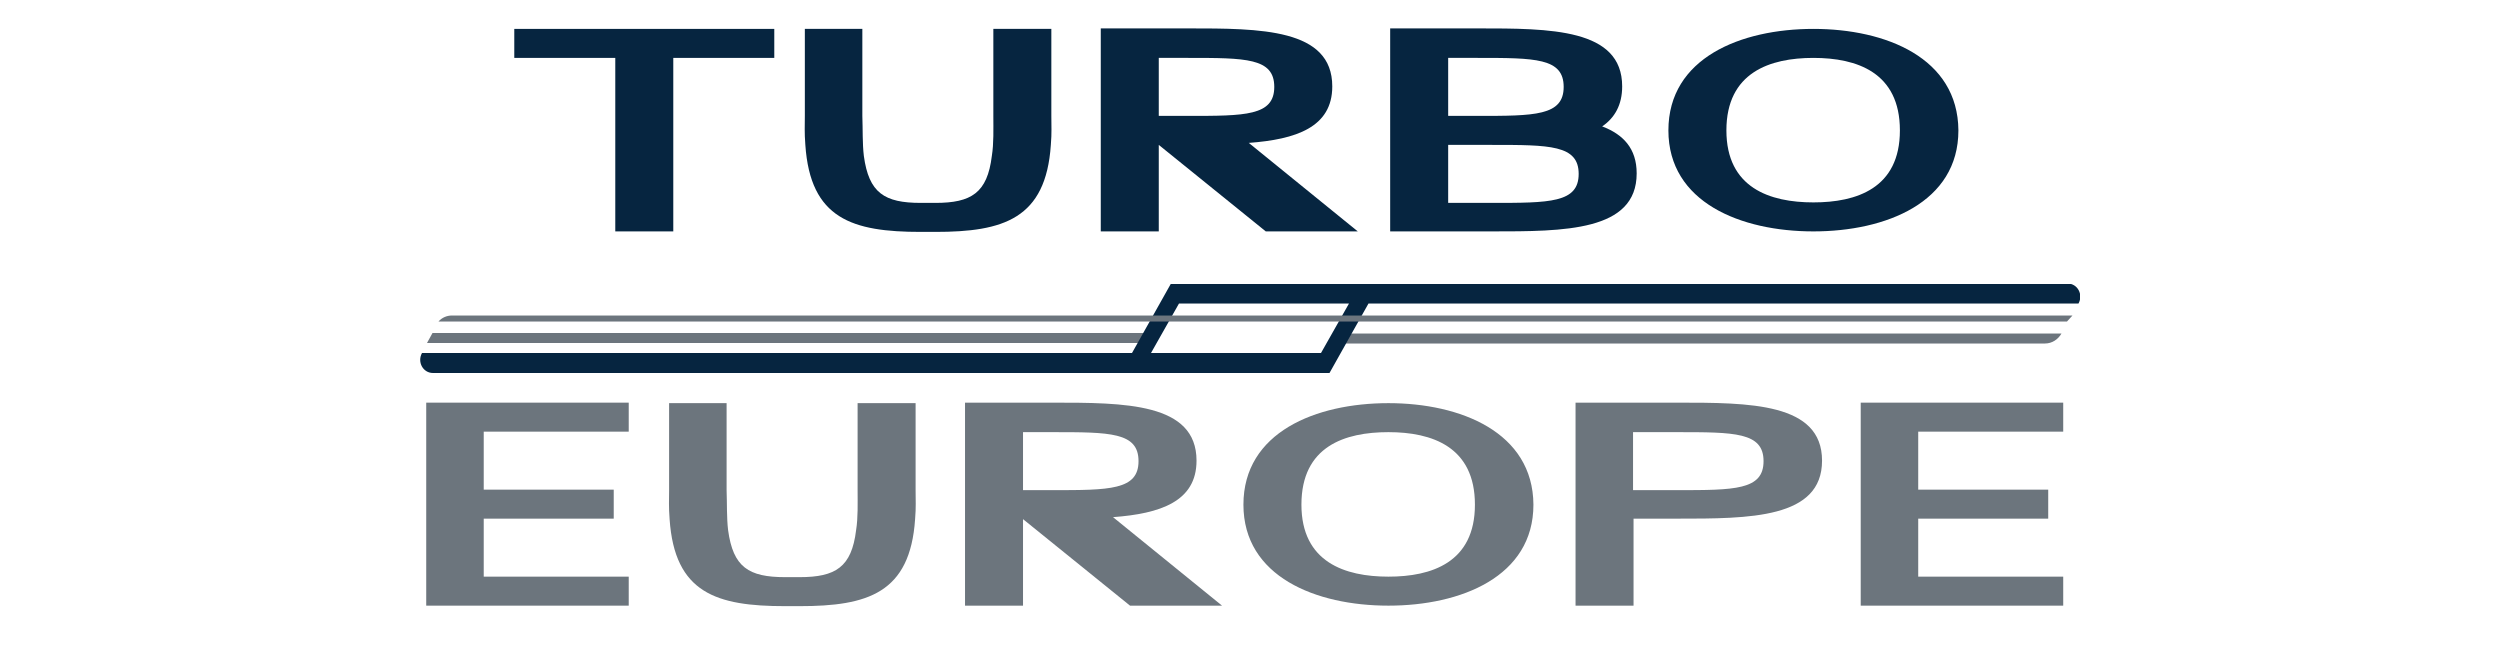
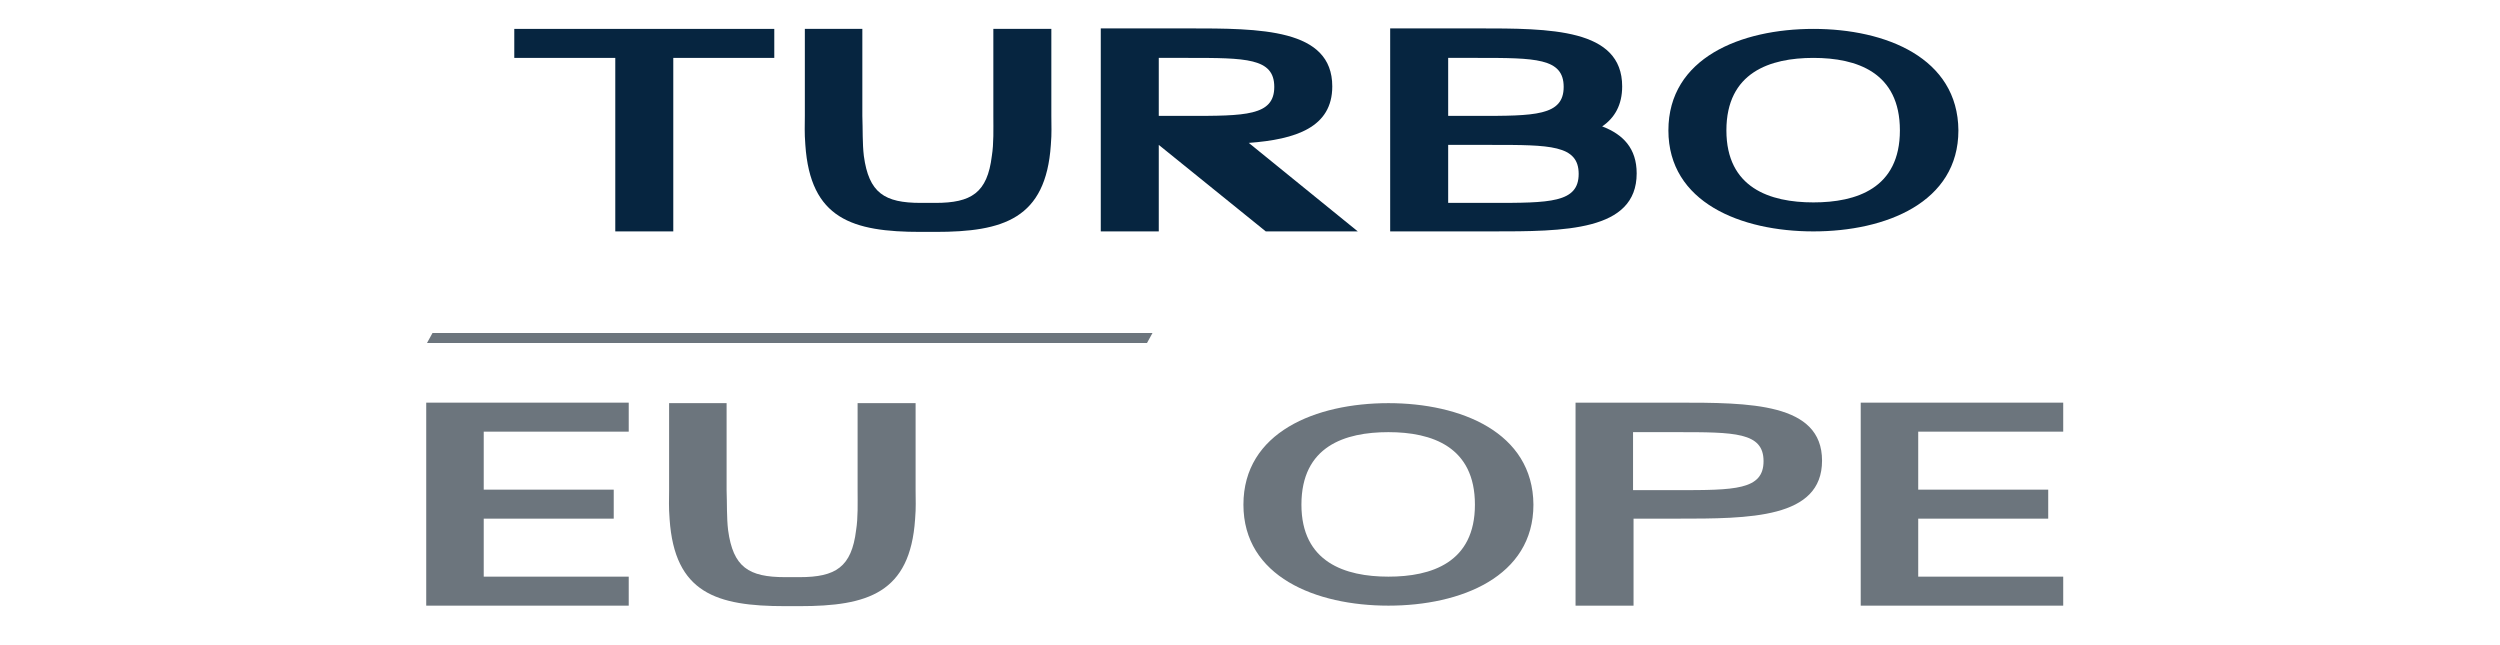
<svg xmlns="http://www.w3.org/2000/svg" xmlns:xlink="http://www.w3.org/1999/xlink" version="1.1" id="Calque_1" x="0px" y="0px" viewBox="0 0 500 129" style="enable-background:new 0 0 500 129;" xml:space="preserve">
  <style type="text/css">
	.st0{fill:#062540;}
	.st1{fill:#6C757D;}
	.st2{clip-path:url(#SVGID_2_);}
</style>
  <g>
    <g>
      <g transform="translate(84.057, 167.28)">
        <g>
          <path class="st0" d="M18.8-161.5v5.8H39v34.7h11.6v-34.7h20.2v-5.8H18.8z" />
        </g>
      </g>
    </g>
    <g>
      <g transform="translate(118.869, 167.28)">
        <g>
          <path class="st0" d="M42.1-161.5v17.4c0,1.9-0.1,3.3,0.1,5.8c1,14.8,9.4,17.4,23.1,17.4h2.9c13.6,0,22.1-2.6,23.1-17.4      c0.2-2.4,0.1-3.8,0.1-5.8v-17.4H79.8v17.4c0,2.6,0.1,5.5-0.3,8c-0.9,7.4-4.1,9.4-11.3,9.4h-2.9c-7.3,0-10.4-2-11.4-9.4      c-0.3-2.5-0.2-5.3-0.3-8v-17.4H42.1z" />
        </g>
      </g>
    </g>
    <g>
      <g transform="translate(155.755, 167.28)">
        <g>
          <path class="st0" d="M64.4-161.5v40.5H76v-17.3l21.4,17.3h18.4l-21.8-17.7c9.4-0.7,16.7-3.1,16.7-11.3      c0-11.6-14.4-11.6-28.9-11.6H64.4z M76-155.7h5.8c11.6,0,17.3,0,17.3,5.8c0,5.8-5.8,5.8-17.3,5.8H76V-155.7z" />
        </g>
      </g>
    </g>
    <g>
      <g transform="translate(192.334, 167.28)">
        <g>
          <path class="st0" d="M85.7-161.5v40.5H106c14.5,0,29,0,29-11.6c0-5-2.7-7.8-6.9-9.4c2.5-1.7,4-4.3,4-8      c0-11.6-14.4-11.6-28.9-11.6H85.7z M97.3-155.7h5.8c11.6,0,17.3,0,17.3,5.8c0,5.8-5.8,5.8-17.3,5.8h-5.8V-155.7z M106-138.3      c11.6,0,17.4,0,17.4,5.8c0,5.8-5.8,5.8-17.4,5.8h-8.7v-11.6h5.8C104.1-138.3,105-138.3,106-138.3z" />
        </g>
      </g>
    </g>
    <g>
      <g transform="translate(228.88, 167.28)">
        <g>
          <path class="st0" d="M133.8-161.5c-14.5,0-29,5.8-29,20.3c0,14.4,14.5,20.2,29,20.2s29-5.8,29-20.2      C162.7-155.7,148.3-161.5,133.8-161.5z M133.8-155.7c8.7,0,17.3,2.9,17.3,14.5c0,11.6-8.7,14.4-17.3,14.4      c-8.7,0-17.4-2.9-17.4-14.4C116.4-152.8,125.1-155.7,133.8-155.7z" />
        </g>
      </g>
    </g>
    <g>
      <g transform="translate(70.545, 214.53)">
        <g>
          <path class="st1" d="M14.7-133.9v40.5h40.5v-5.8h-29v-11.6h26v-5.8h-26v-11.6h29v-5.8H14.7z" />
        </g>
      </g>
    </g>
    <g>
      <g transform="translate(101.72, 214.53)">
        <g>
          <path class="st1" d="M32.1-133.9v17.4c0,1.9-0.1,3.3,0.1,5.8c1,14.8,9.4,17.4,23.1,17.4h2.9c13.6,0,22.1-2.6,23.1-17.4      c0.2-2.4,0.1-3.8,0.1-5.8v-17.4H69.8v17.4c0,2.6,0.1,5.5-0.3,8c-0.9,7.4-4.1,9.4-11.3,9.4h-2.9c-7.3,0-10.4-2-11.4-9.4      c-0.3-2.5-0.2-5.3-0.3-8v-17.4H32.1z" />
        </g>
      </g>
    </g>
    <g>
      <g transform="translate(138.605, 214.53)">
        <g>
-           <path class="st1" d="M54.4-133.9v40.5H66v-17.3l21.4,17.3h18.4l-21.8-17.7c9.4-0.7,16.7-3.1,16.7-11.3      c0-11.6-14.4-11.6-28.9-11.6H54.4z M66-128.1h5.8c11.6,0,17.3,0,17.3,5.8c0,5.8-5.8,5.8-17.3,5.8H66V-128.1z" />
-         </g>
+           </g>
      </g>
    </g>
    <g>
      <g transform="translate(175.185, 214.53)">
        <g>
          <path class="st1" d="M102.5-133.9c-14.5,0-29,5.8-29,20.3c0,14.4,14.5,20.2,29,20.2s29-5.8,29-20.2      C131.4-128.1,116.9-133.9,102.5-133.9z M102.5-128.1c8.7,0,17.3,2.9,17.3,14.5c0,11.6-8.7,14.4-17.3,14.4      c-8.7,0-17.4-2.9-17.4-14.4C85.1-125.3,93.8-128.1,102.5-128.1z" />
        </g>
      </g>
    </g>
    <g>
      <g transform="translate(215.709, 214.53)">
        <g>
          <path class="st1" d="M99.4-133.9v40.5h11.6v-17.4h8.7c14.5,0,29,0,29-11.6c0-11.6-14.5-11.6-29-11.6H99.4z M110.9-128.1h8.7      c11.6,0,17.4,0,17.4,5.8c0,5.8-5.8,5.8-17.4,5.8h-8.7V-128.1z" />
        </g>
      </g>
    </g>
    <g>
      <g transform="translate(251.744, 214.53)">
        <g>
          <path class="st1" d="M120.4-133.9v40.5h40.5v-5.8h-29v-11.6h26v-5.8h-26v-11.6h29v-5.8H120.4z" />
        </g>
      </g>
    </g>
-     <path class="st1" d="M268,66.7l-1.1,2H409c1.4,0,2.6-0.8,3.3-2H268" />
    <path class="st1" d="M229.4,68.6h-144l1.1-2h144L229.4,68.6" />
    <g>
      <defs>
-         <rect id="SVGID_1_" x="84" y="56.8" width="332" height="17.8" />
-       </defs>
+         </defs>
      <clipPath id="SVGID_2_">
        <use xlink:href="#SVGID_1_" style="overflow:visible;" />
      </clipPath>
      <g class="st2">
-         <path class="st0" d="M264.2,70.6h-34l5.6-9.9h34L264.2,70.6z M415.7,60.7c1-1.8-0.2-4-2.2-4H234.2l-7.8,13.9h-142     c-1,1.8,0.2,4,2.2,4h179.3l7.8-13.9H415.7" />
-       </g>
+         </g>
    </g>
-     <path class="st1" d="M90.4,63.1c-1,0-2,0.4-2.7,1.2h325.7l1.1-1.2H90.4" />
  </g>
</svg>